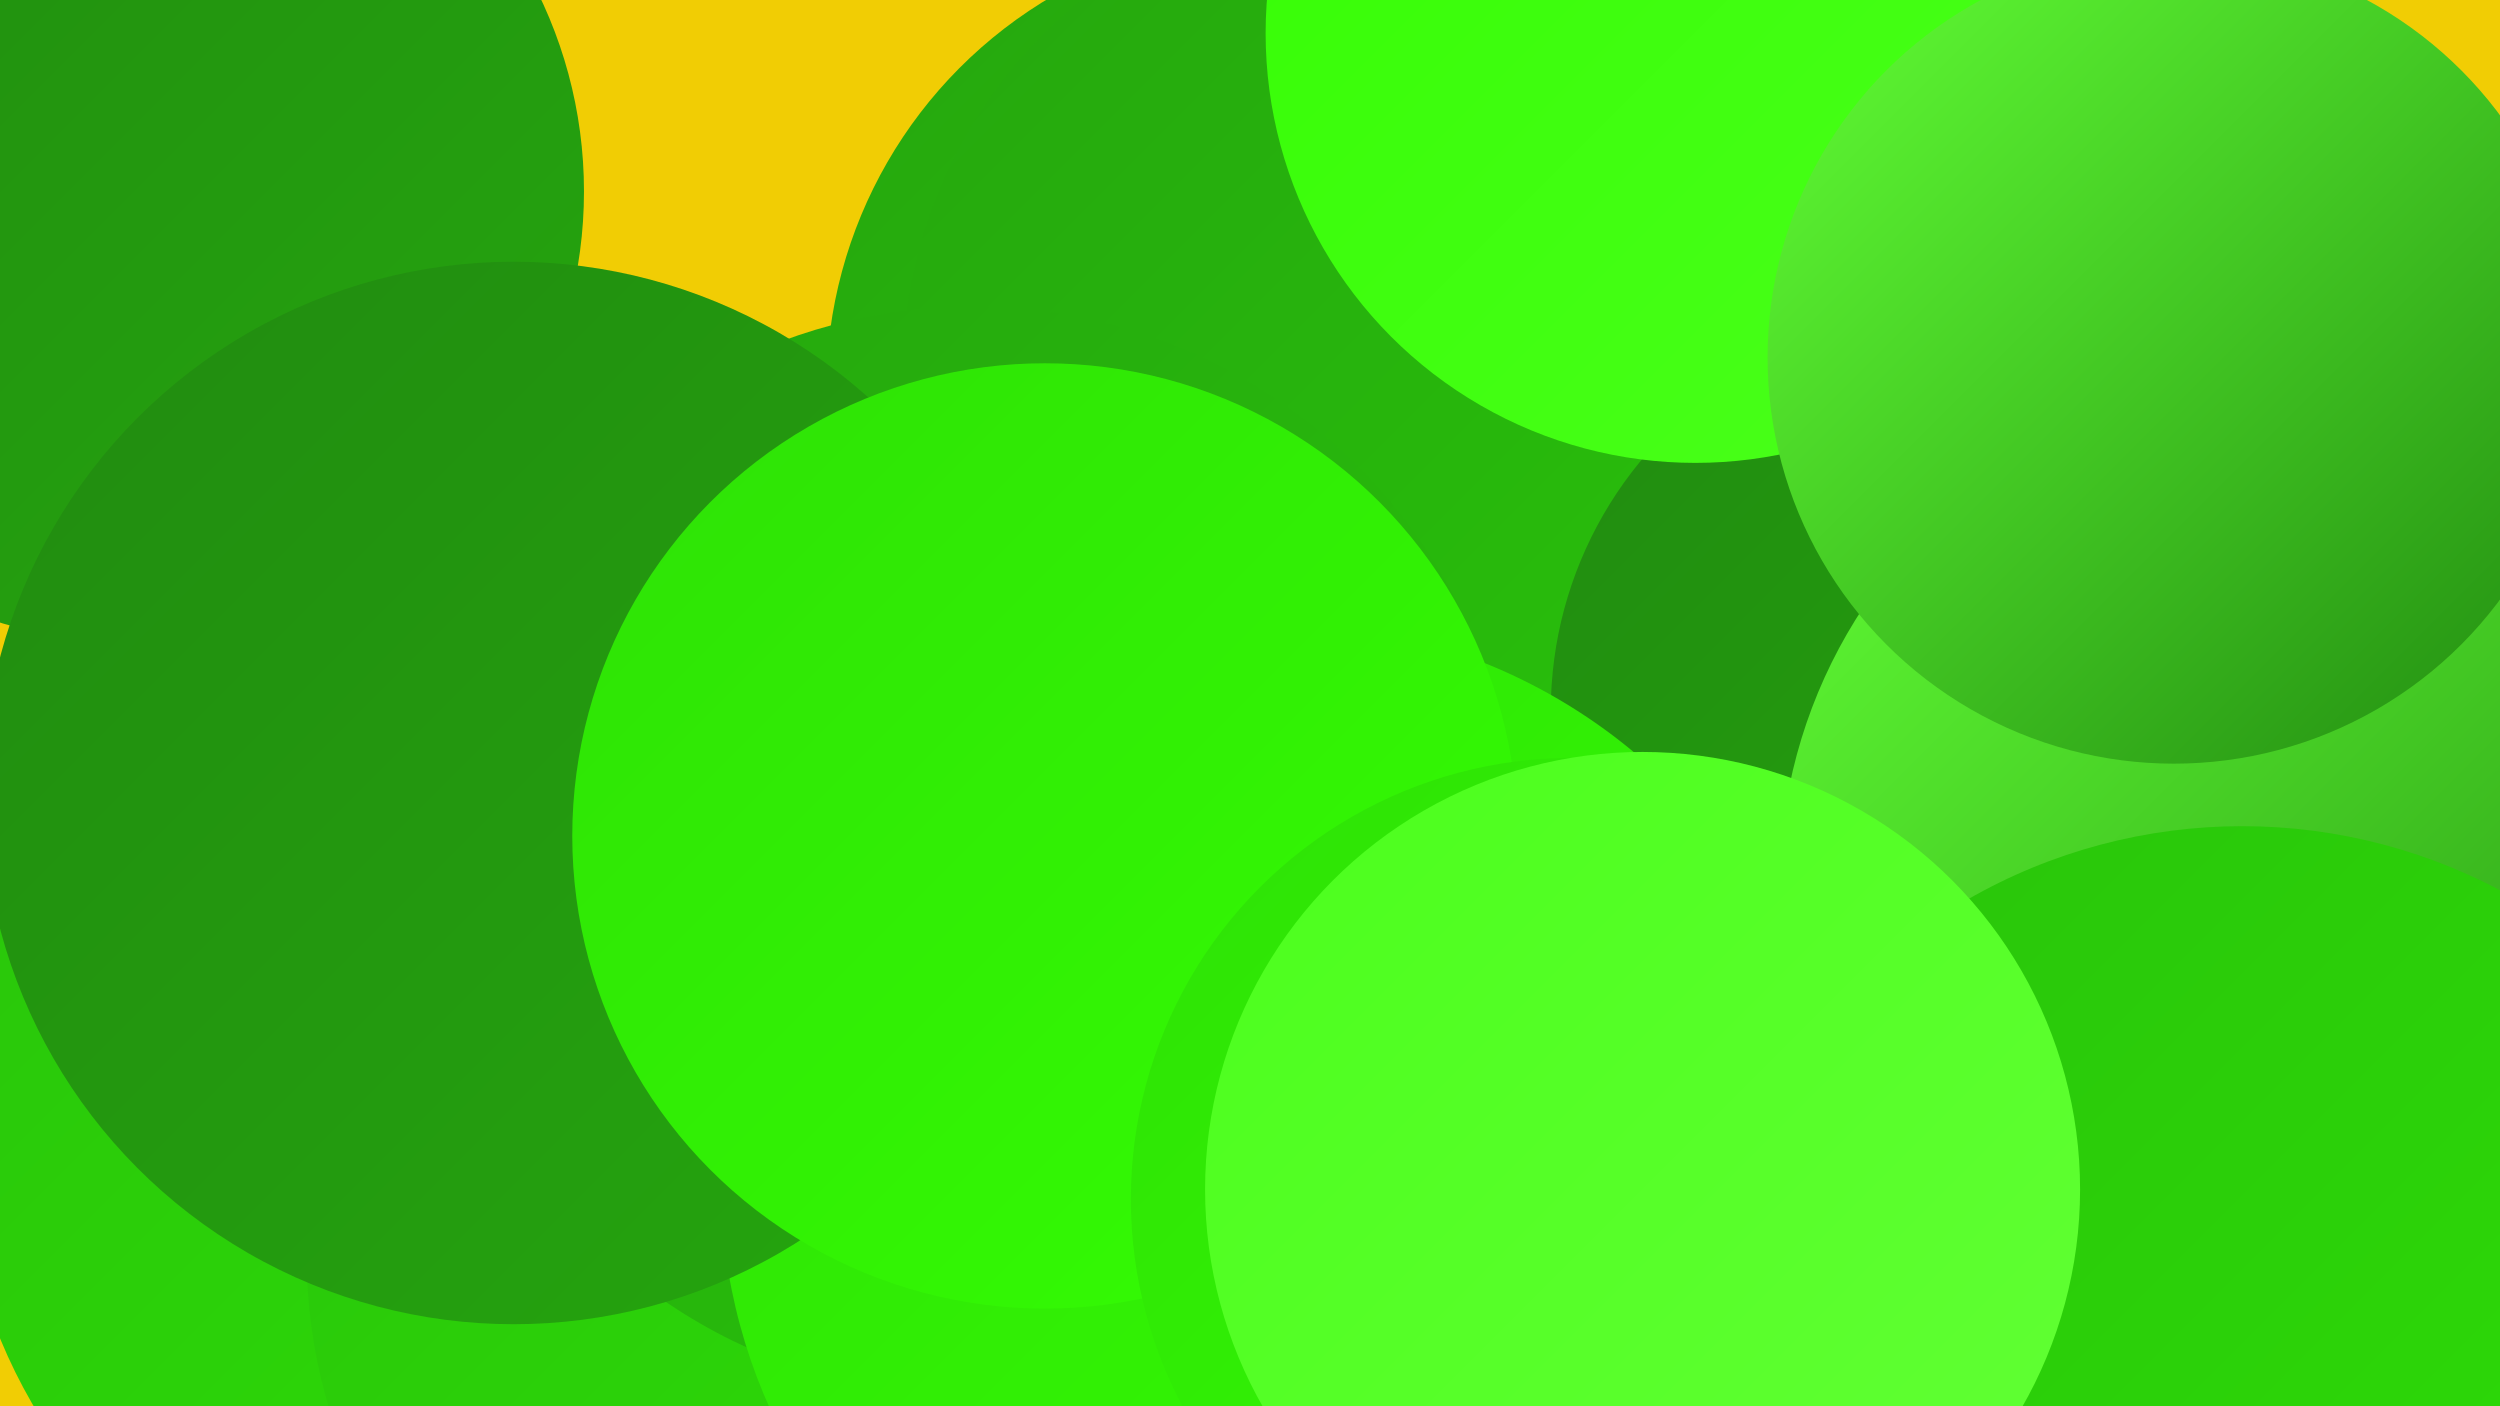
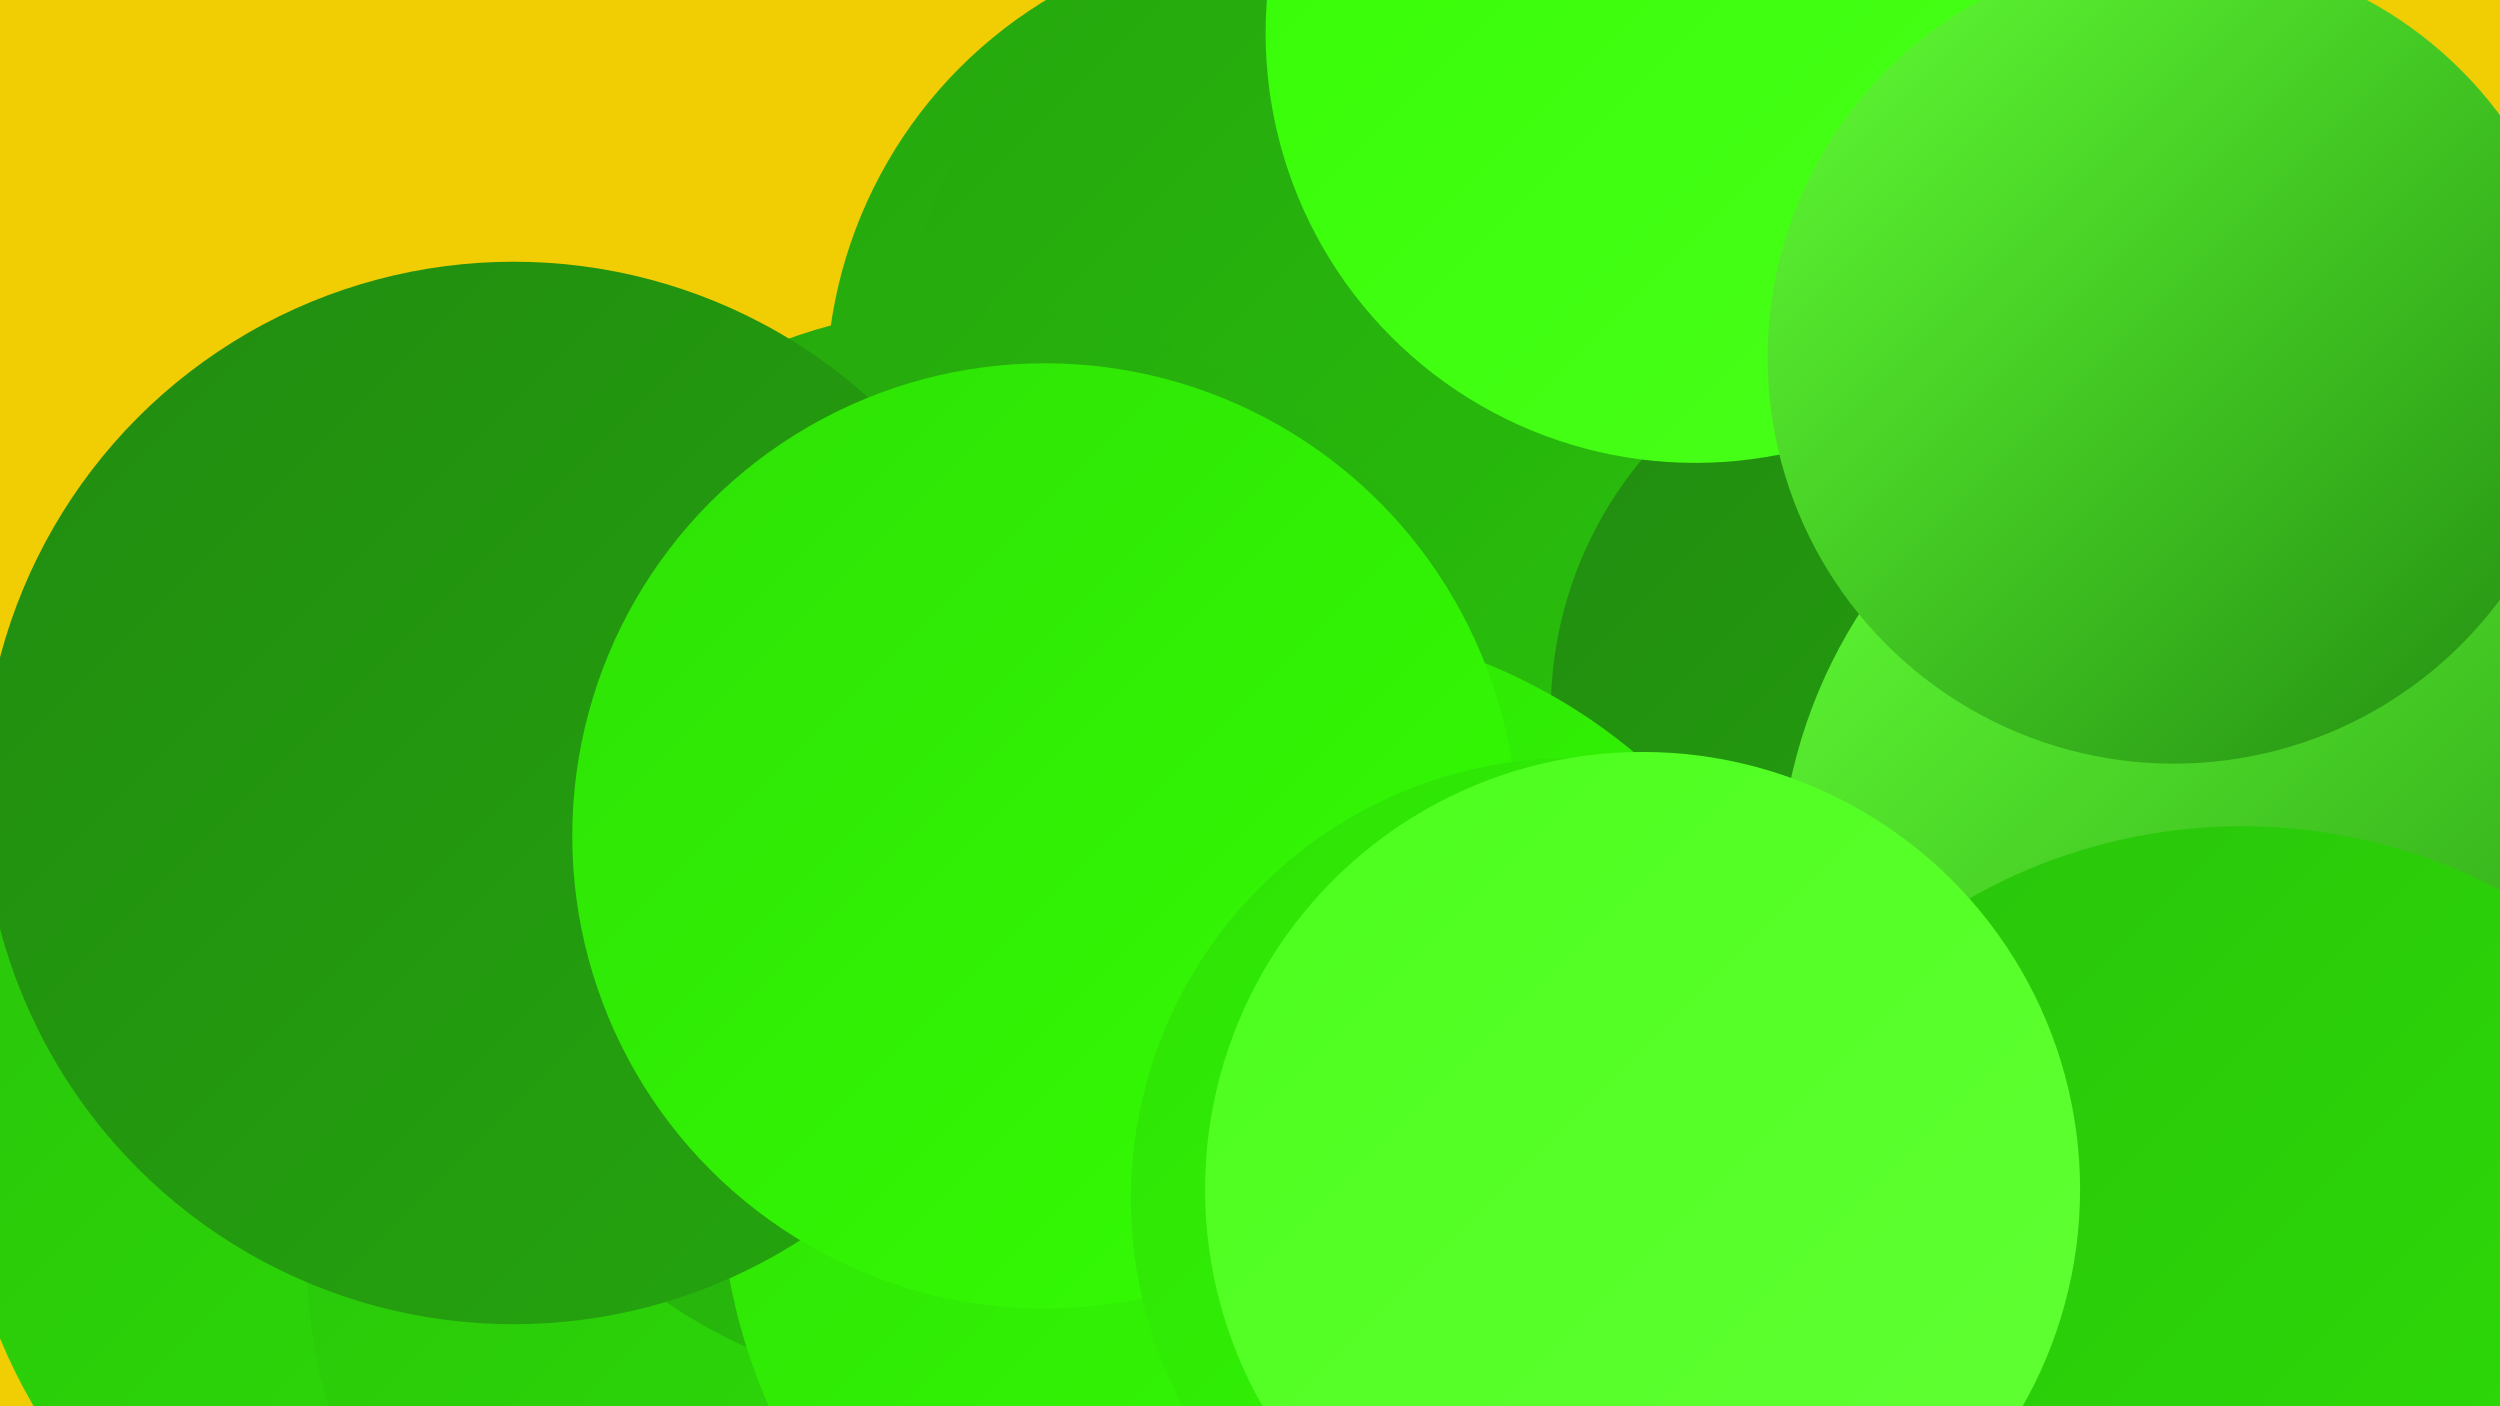
<svg xmlns="http://www.w3.org/2000/svg" width="1280" height="720">
  <defs>
    <linearGradient id="grad0" x1="0%" y1="0%" x2="100%" y2="100%">
      <stop offset="0%" style="stop-color:#218b10;stop-opacity:1" />
      <stop offset="100%" style="stop-color:#25a60e;stop-opacity:1" />
    </linearGradient>
    <linearGradient id="grad1" x1="0%" y1="0%" x2="100%" y2="100%">
      <stop offset="0%" style="stop-color:#25a60e;stop-opacity:1" />
      <stop offset="100%" style="stop-color:#29c30b;stop-opacity:1" />
    </linearGradient>
    <linearGradient id="grad2" x1="0%" y1="0%" x2="100%" y2="100%">
      <stop offset="0%" style="stop-color:#29c30b;stop-opacity:1" />
      <stop offset="100%" style="stop-color:#2ee106;stop-opacity:1" />
    </linearGradient>
    <linearGradient id="grad3" x1="0%" y1="0%" x2="100%" y2="100%">
      <stop offset="0%" style="stop-color:#2ee106;stop-opacity:1" />
      <stop offset="100%" style="stop-color:#34fe03;stop-opacity:1" />
    </linearGradient>
    <linearGradient id="grad4" x1="0%" y1="0%" x2="100%" y2="100%">
      <stop offset="0%" style="stop-color:#34fe03;stop-opacity:1" />
      <stop offset="100%" style="stop-color:#4bff1c;stop-opacity:1" />
    </linearGradient>
    <linearGradient id="grad5" x1="0%" y1="0%" x2="100%" y2="100%">
      <stop offset="0%" style="stop-color:#4bff1c;stop-opacity:1" />
      <stop offset="100%" style="stop-color:#62ff35;stop-opacity:1" />
    </linearGradient>
    <linearGradient id="grad6" x1="0%" y1="0%" x2="100%" y2="100%">
      <stop offset="0%" style="stop-color:#62ff35;stop-opacity:1" />
      <stop offset="100%" style="stop-color:#218b10;stop-opacity:1" />
    </linearGradient>
  </defs>
  <rect width="1280" height="720" fill="#f1cd04" />
  <circle cx="734" cy="75" r="206" fill="url(#grad1)" />
  <circle cx="951" cy="255" r="280" fill="url(#grad5)" />
  <circle cx="657" cy="200" r="234" fill="url(#grad1)" />
  <circle cx="258" cy="579" r="279" fill="url(#grad2)" />
  <circle cx="638" cy="491" r="212" fill="url(#grad6)" />
  <circle cx="709" cy="192" r="247" fill="url(#grad1)" />
  <circle cx="428" cy="643" r="271" fill="url(#grad2)" />
  <circle cx="979" cy="694" r="215" fill="url(#grad3)" />
-   <circle cx="68" cy="98" r="231" fill="url(#grad0)" />
  <circle cx="498" cy="436" r="279" fill="url(#grad1)" />
  <circle cx="995" cy="364" r="201" fill="url(#grad0)" />
  <circle cx="654" cy="604" r="285" fill="url(#grad3)" />
  <circle cx="1170" cy="454" r="259" fill="url(#grad6)" />
  <circle cx="263" cy="406" r="272" fill="url(#grad0)" />
  <circle cx="868" cy="17" r="220" fill="url(#grad4)" />
  <circle cx="535" cy="428" r="242" fill="url(#grad3)" />
  <circle cx="805" cy="614" r="226" fill="url(#grad3)" />
  <circle cx="1148" cy="705" r="282" fill="url(#grad2)" />
  <circle cx="841" cy="609" r="224" fill="url(#grad5)" />
  <circle cx="1113" cy="183" r="208" fill="url(#grad6)" />
</svg>